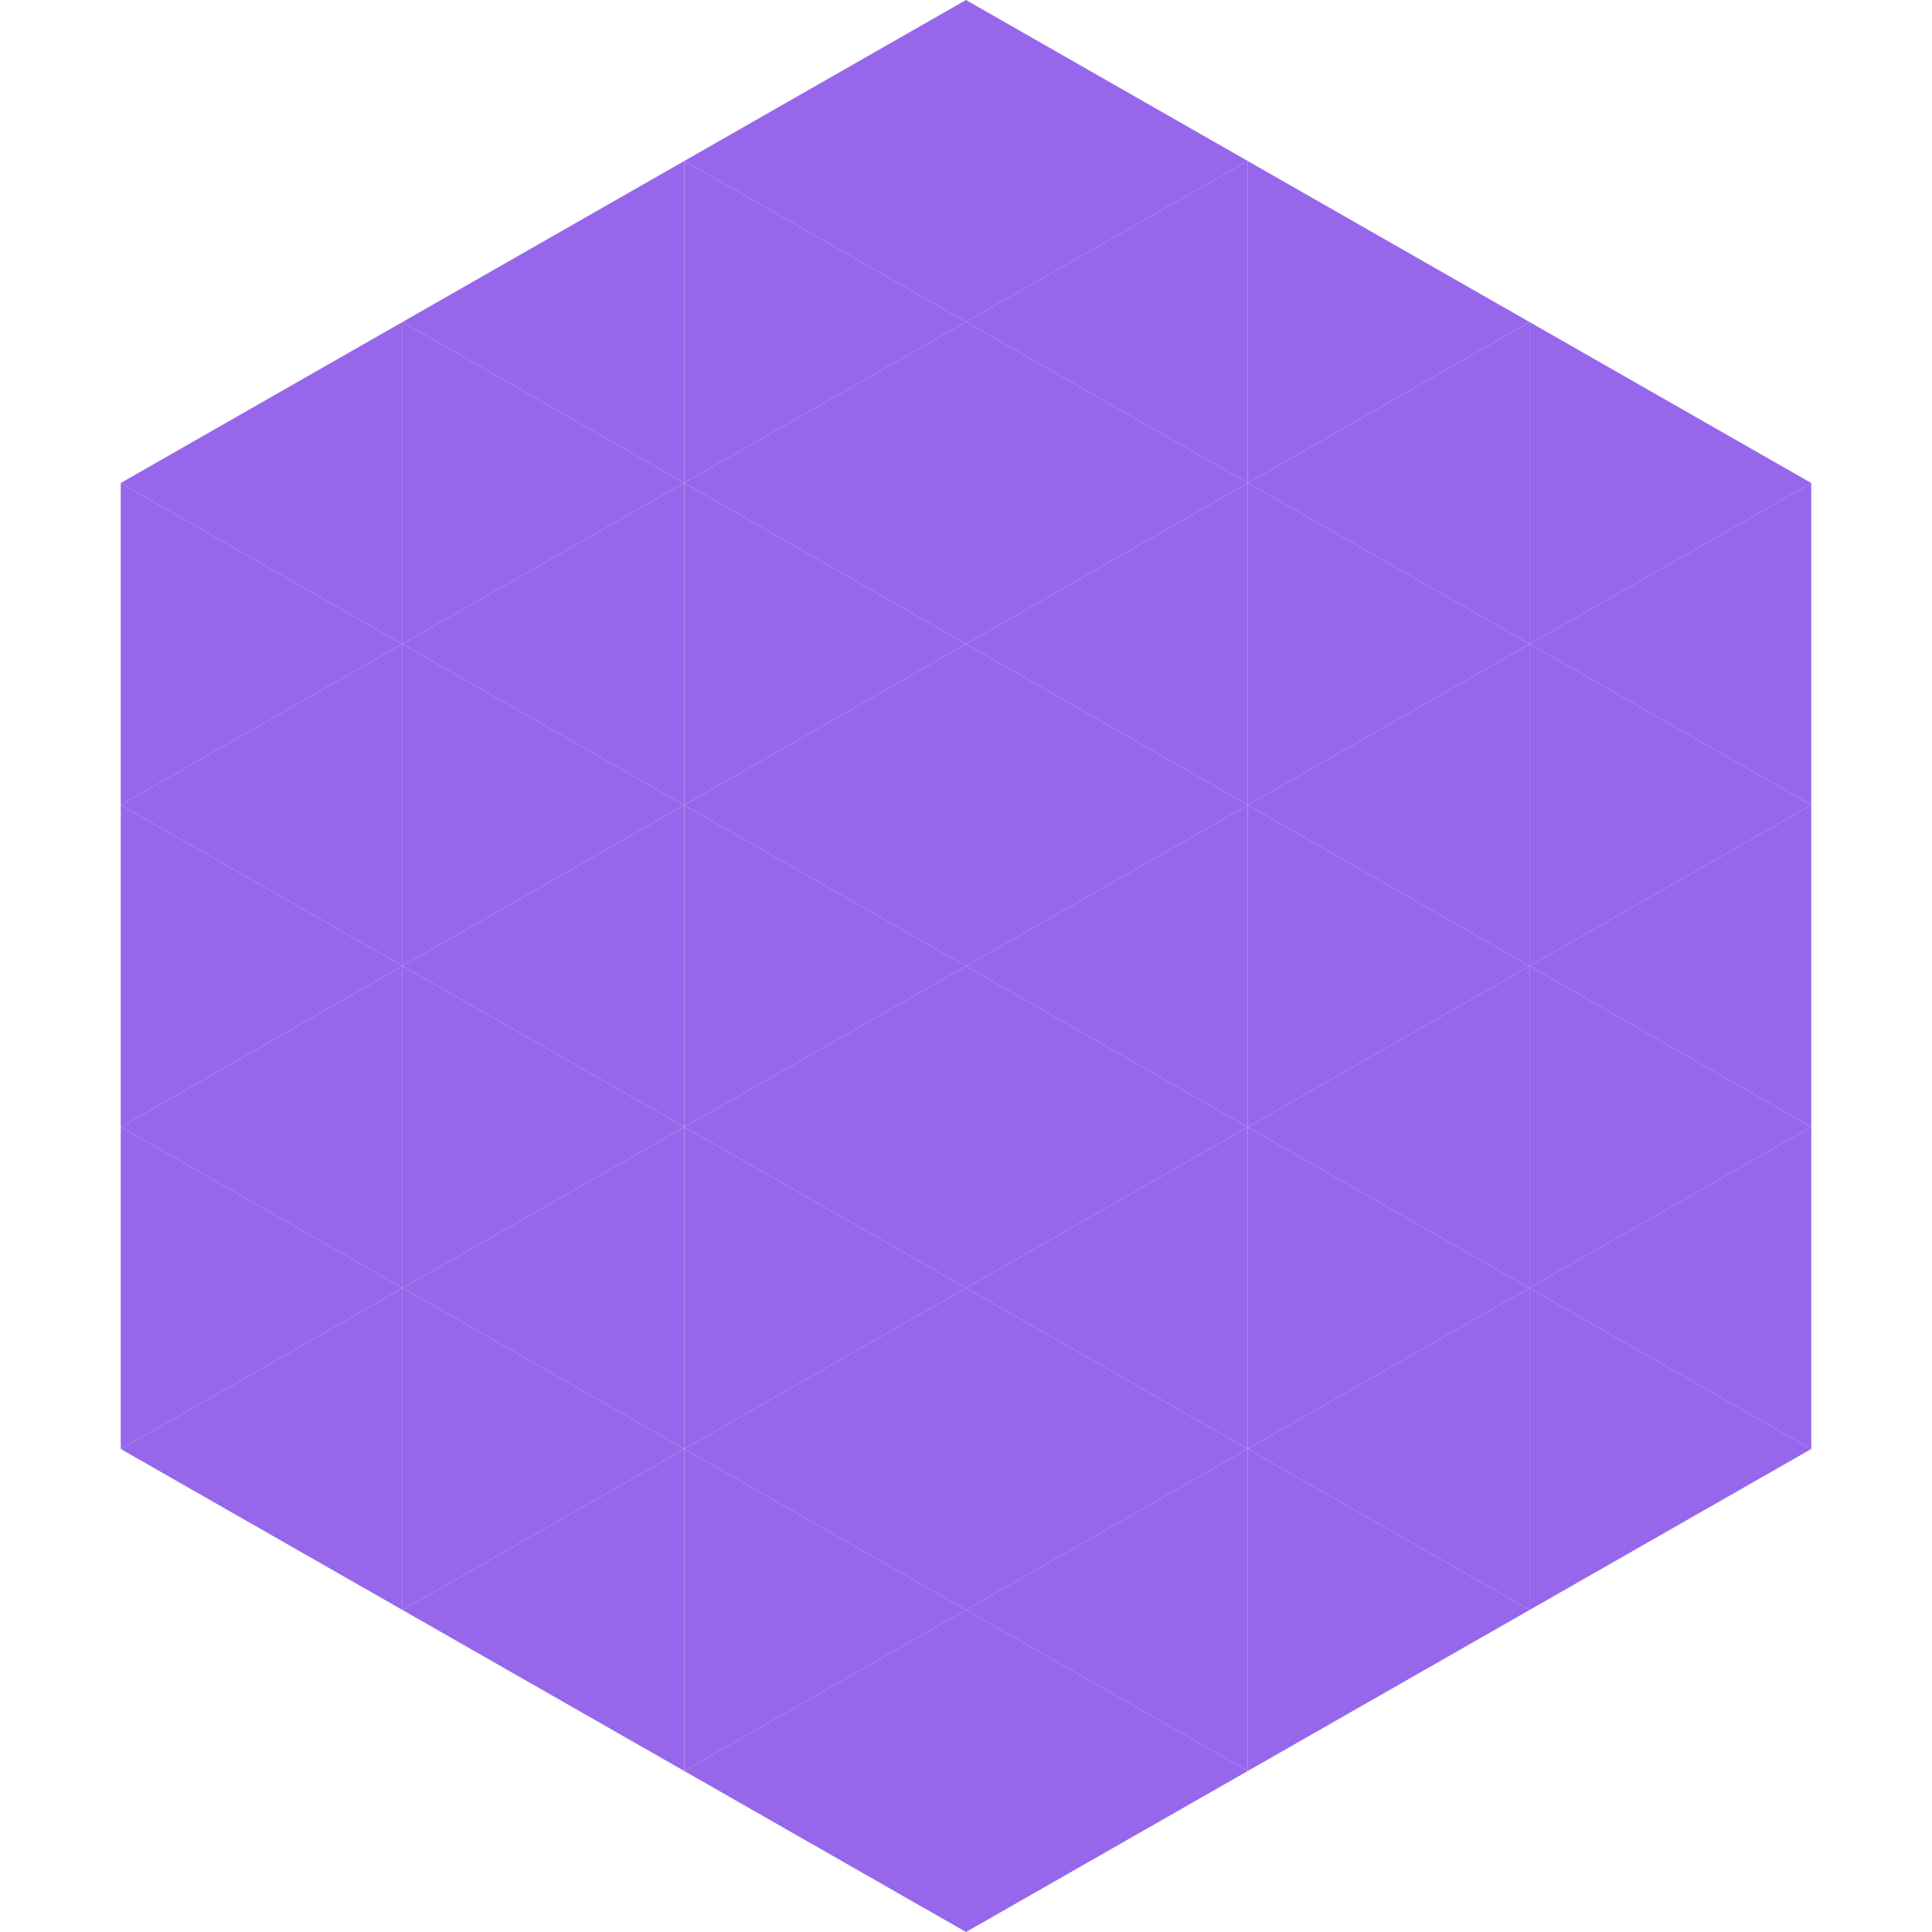
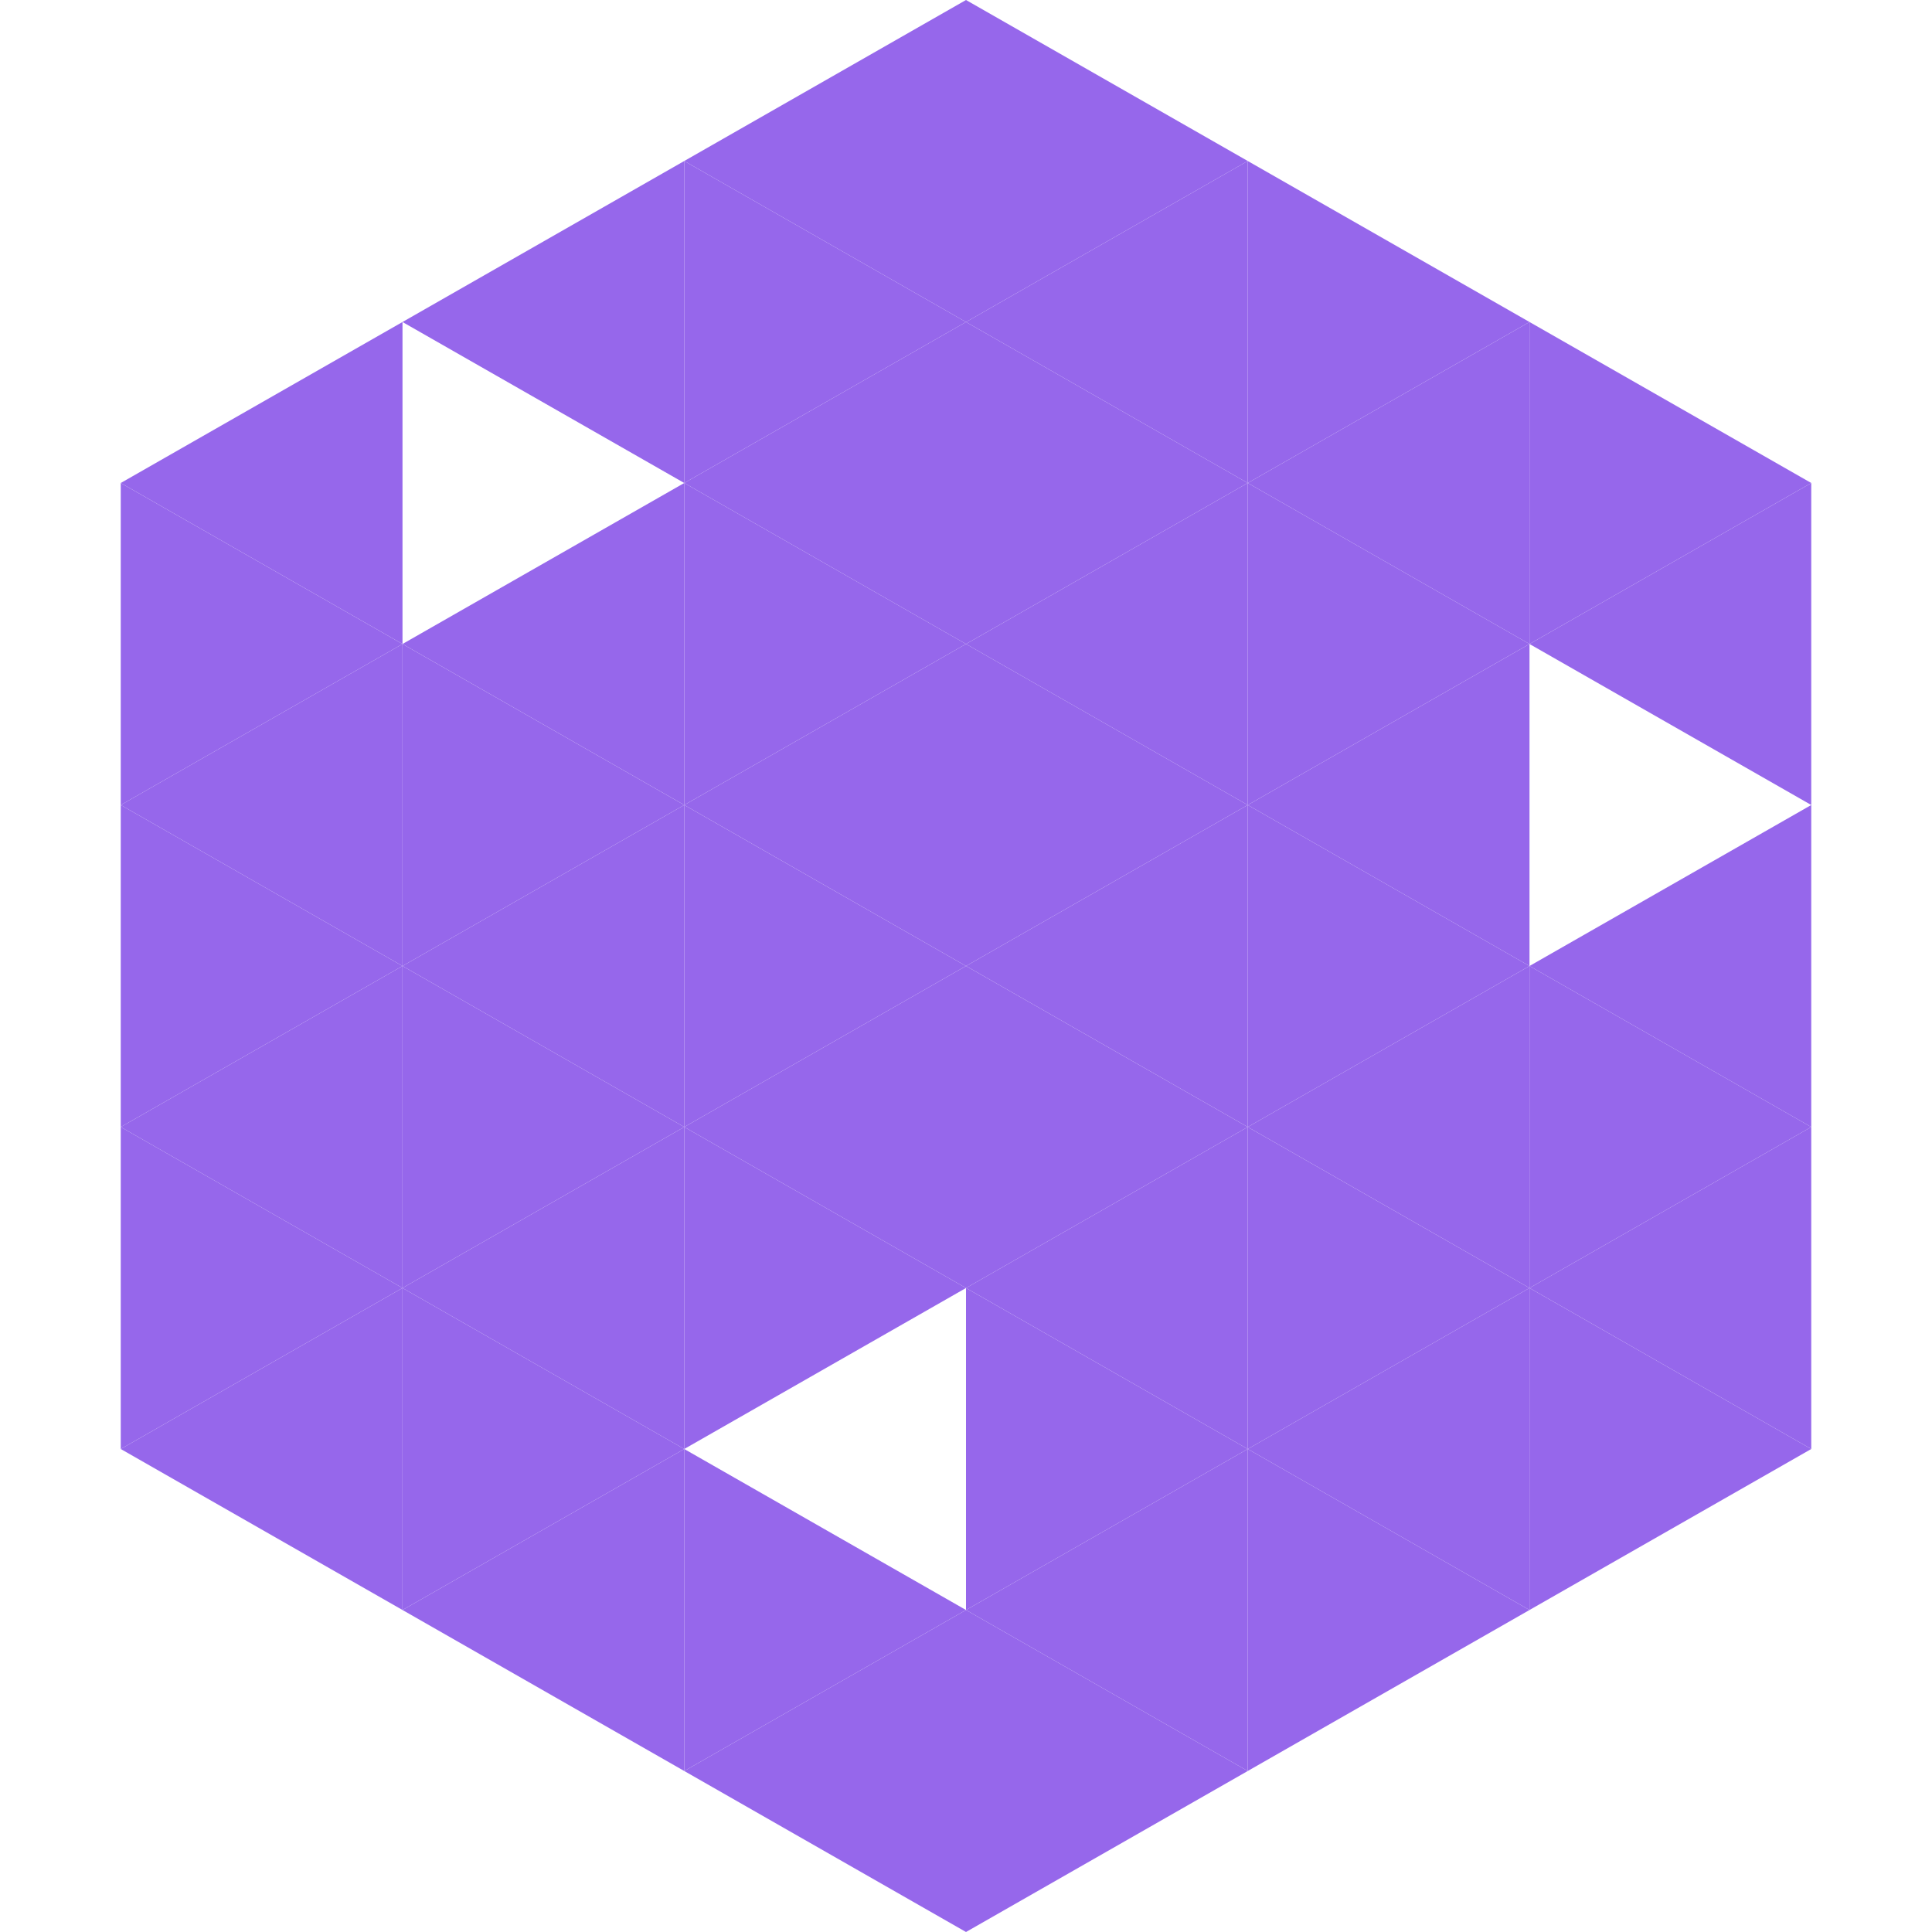
<svg xmlns="http://www.w3.org/2000/svg" width="240" height="240">
  <polygon points="50,40 15,60 50,80" style="fill:rgb(150,103,235)" />
  <polygon points="190,40 225,60 190,80" style="fill:rgb(150,103,235)" />
  <polygon points="15,60 50,80 15,100" style="fill:rgb(150,103,235)" />
  <polygon points="225,60 190,80 225,100" style="fill:rgb(150,103,235)" />
  <polygon points="50,80 15,100 50,120" style="fill:rgb(150,103,235)" />
-   <polygon points="190,80 225,100 190,120" style="fill:rgb(150,103,235)" />
  <polygon points="15,100 50,120 15,140" style="fill:rgb(150,103,235)" />
  <polygon points="225,100 190,120 225,140" style="fill:rgb(150,103,235)" />
  <polygon points="50,120 15,140 50,160" style="fill:rgb(150,103,235)" />
  <polygon points="190,120 225,140 190,160" style="fill:rgb(150,103,235)" />
  <polygon points="15,140 50,160 15,180" style="fill:rgb(150,103,235)" />
  <polygon points="225,140 190,160 225,180" style="fill:rgb(150,103,235)" />
  <polygon points="50,160 15,180 50,200" style="fill:rgb(150,103,235)" />
  <polygon points="190,160 225,180 190,200" style="fill:rgb(150,103,235)" />
  <polygon points="15,180 50,200 15,220" style="fill:rgb(255,255,255); fill-opacity:0" />
  <polygon points="225,180 190,200 225,220" style="fill:rgb(255,255,255); fill-opacity:0" />
  <polygon points="50,0 85,20 50,40" style="fill:rgb(255,255,255); fill-opacity:0" />
  <polygon points="190,0 155,20 190,40" style="fill:rgb(255,255,255); fill-opacity:0" />
  <polygon points="85,20 50,40 85,60" style="fill:rgb(150,103,235)" />
  <polygon points="155,20 190,40 155,60" style="fill:rgb(150,103,235)" />
-   <polygon points="50,40 85,60 50,80" style="fill:rgb(150,103,235)" />
  <polygon points="190,40 155,60 190,80" style="fill:rgb(150,103,235)" />
  <polygon points="85,60 50,80 85,100" style="fill:rgb(150,103,235)" />
  <polygon points="155,60 190,80 155,100" style="fill:rgb(150,103,235)" />
  <polygon points="50,80 85,100 50,120" style="fill:rgb(150,103,235)" />
  <polygon points="190,80 155,100 190,120" style="fill:rgb(150,103,235)" />
  <polygon points="85,100 50,120 85,140" style="fill:rgb(150,103,235)" />
  <polygon points="155,100 190,120 155,140" style="fill:rgb(150,103,235)" />
  <polygon points="50,120 85,140 50,160" style="fill:rgb(150,103,235)" />
  <polygon points="190,120 155,140 190,160" style="fill:rgb(150,103,235)" />
  <polygon points="85,140 50,160 85,180" style="fill:rgb(150,103,235)" />
  <polygon points="155,140 190,160 155,180" style="fill:rgb(150,103,235)" />
  <polygon points="50,160 85,180 50,200" style="fill:rgb(150,103,235)" />
  <polygon points="190,160 155,180 190,200" style="fill:rgb(150,103,235)" />
  <polygon points="85,180 50,200 85,220" style="fill:rgb(150,103,235)" />
  <polygon points="155,180 190,200 155,220" style="fill:rgb(150,103,235)" />
  <polygon points="120,0 85,20 120,40" style="fill:rgb(150,103,235)" />
  <polygon points="120,0 155,20 120,40" style="fill:rgb(150,103,235)" />
  <polygon points="85,20 120,40 85,60" style="fill:rgb(150,103,235)" />
  <polygon points="155,20 120,40 155,60" style="fill:rgb(150,103,235)" />
  <polygon points="120,40 85,60 120,80" style="fill:rgb(150,103,235)" />
  <polygon points="120,40 155,60 120,80" style="fill:rgb(150,103,235)" />
  <polygon points="85,60 120,80 85,100" style="fill:rgb(150,103,235)" />
  <polygon points="155,60 120,80 155,100" style="fill:rgb(150,103,235)" />
  <polygon points="120,80 85,100 120,120" style="fill:rgb(150,103,235)" />
  <polygon points="120,80 155,100 120,120" style="fill:rgb(150,103,235)" />
  <polygon points="85,100 120,120 85,140" style="fill:rgb(150,103,235)" />
  <polygon points="155,100 120,120 155,140" style="fill:rgb(150,103,235)" />
  <polygon points="120,120 85,140 120,160" style="fill:rgb(150,103,235)" />
  <polygon points="120,120 155,140 120,160" style="fill:rgb(150,103,235)" />
  <polygon points="85,140 120,160 85,180" style="fill:rgb(150,103,235)" />
  <polygon points="155,140 120,160 155,180" style="fill:rgb(150,103,235)" />
-   <polygon points="120,160 85,180 120,200" style="fill:rgb(150,103,235)" />
  <polygon points="120,160 155,180 120,200" style="fill:rgb(150,103,235)" />
  <polygon points="85,180 120,200 85,220" style="fill:rgb(150,103,235)" />
  <polygon points="155,180 120,200 155,220" style="fill:rgb(150,103,235)" />
  <polygon points="120,200 85,220 120,240" style="fill:rgb(150,103,235)" />
  <polygon points="120,200 155,220 120,240" style="fill:rgb(150,103,235)" />
  <polygon points="85,220 120,240 85,260" style="fill:rgb(255,255,255); fill-opacity:0" />
  <polygon points="155,220 120,240 155,260" style="fill:rgb(255,255,255); fill-opacity:0" />
</svg>